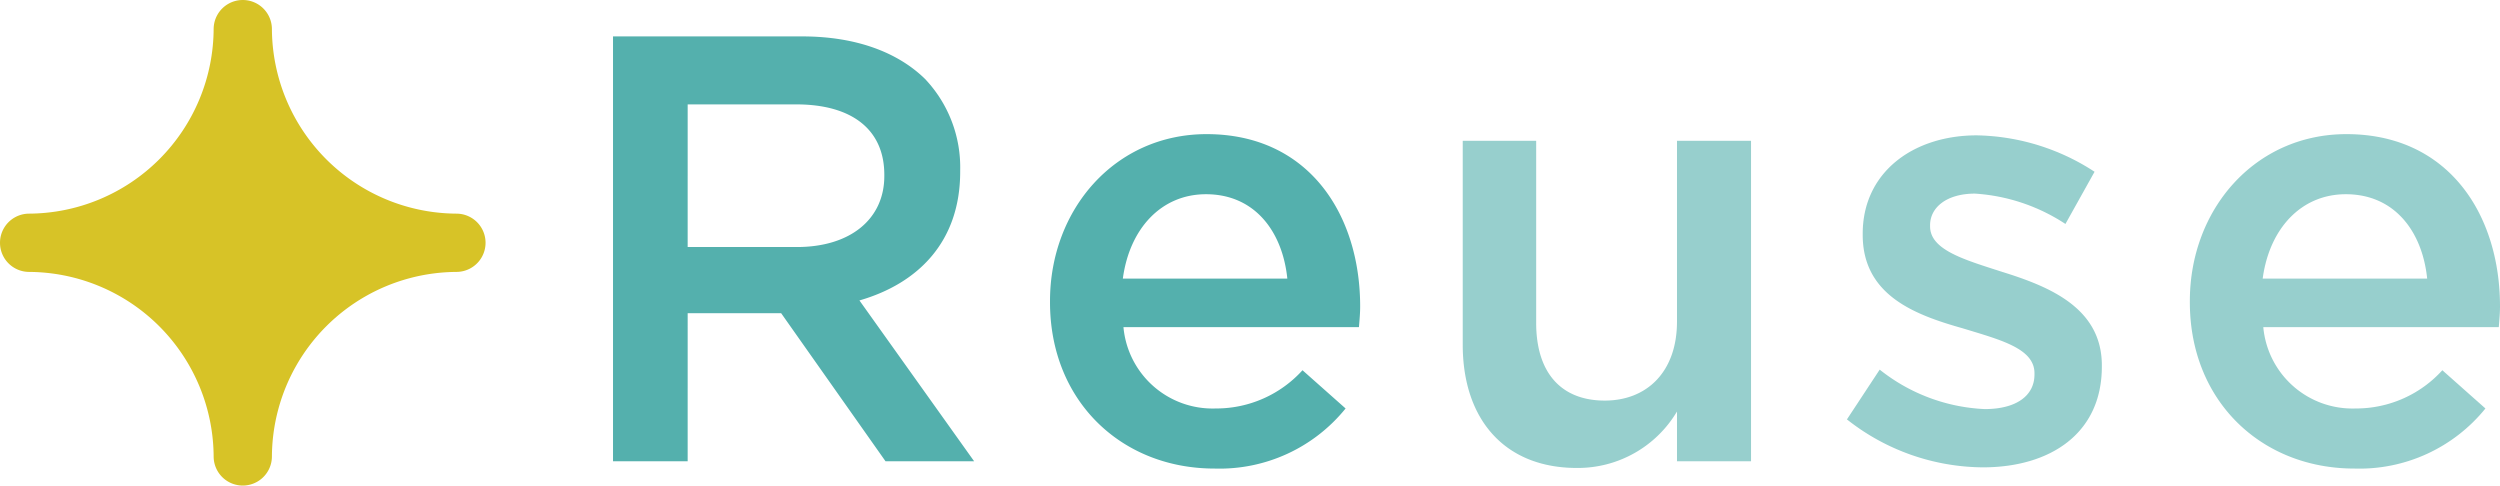
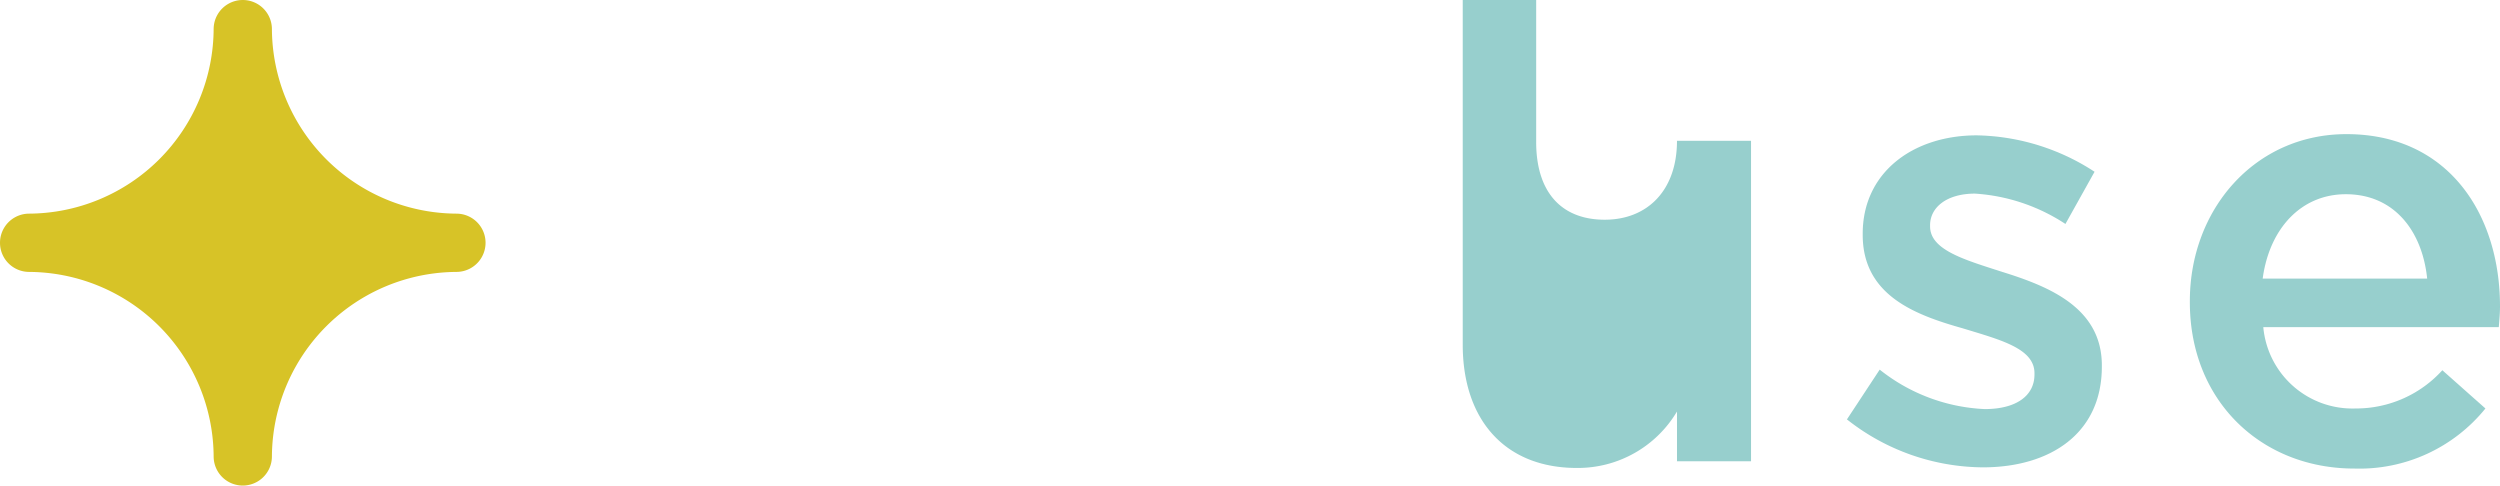
<svg xmlns="http://www.w3.org/2000/svg" width="205.95" height="40" viewBox="0 0 205.95 40">
  <g id="グループ_307" data-name="グループ 307" transform="translate(-23 -2086)">
    <g id="スパークル" transform="translate(43 2106)">
      <path id="パス_1002" data-name="パス 1002" d="M22.4,2.4a2.4,2.4,0,0,0-4.8,0V2.31A15.29,15.29,0,0,1,2.31,17.6H2.4a2.4,2.4,0,0,0,0,4.8H2.31A15.29,15.29,0,0,1,17.6,37.69V37.6a2.4,2.4,0,0,0,4.8,0v.09A15.29,15.29,0,0,1,37.69,22.4H37.6a2.4,2.4,0,0,0,0-4.8h.09A15.29,15.29,0,0,1,22.4,2.31Z" transform="translate(-20 -20)" fill="#d7c327" />
    </g>
    <g id="グループ_306" data-name="グループ 306">
-       <path id="パス_1963" data-name="パス 1963" d="M12.9,48.55a9.5,9.5,0,0,0,8.25-4.65V48h6.1V21.6h-6.1V36.5c0,4.1-2.45,6.5-5.95,6.5-3.6,0-5.65-2.3-5.65-6.4v-15H3.5V38.4C3.5,44.55,6.95,48.55,12.9,48.55Zm33.45-.05c5.5,0,9.8-2.75,9.8-8.3v-.1c0-4.75-4.35-6.5-8.2-7.7-3.1-1-5.95-1.8-5.95-3.75v-.1c0-1.45,1.35-2.6,3.7-2.6a15.32,15.32,0,0,1,7.45,2.5l2.4-4.3a18.3,18.3,0,0,0-9.7-3c-5.25,0-9.4,3.05-9.4,8.1v.1c0,5,4.35,6.6,8.25,7.7,3.1.95,5.9,1.65,5.9,3.7v.1c0,1.75-1.5,2.85-4.1,2.85a14.936,14.936,0,0,1-8.65-3.25l-2.7,4.1A18.232,18.232,0,0,0,46.35,48.5Zm30.6.1a13.353,13.353,0,0,0,10.8-4.95L84.2,40.5a9.587,9.587,0,0,1-7.15,3.15,7.37,7.37,0,0,1-7.6-6.7h19.4c.05-.6.1-1.15.1-1.7,0-7.6-4.25-14.2-12.65-14.2-7.55,0-12.9,6.2-12.9,13.75v.1C63.4,43.05,69.3,48.6,76.95,48.6ZM69.4,32.95c.55-4.1,3.15-6.95,6.85-6.95,4,0,6.3,3.05,6.7,6.95Z" transform="translate(140 2076)" fill="#54b0ad" opacity="0.603" />
-       <path id="パス_1962" data-name="パス 1962" d="M4.5,48h6.15V35.8h7.7L26.95,48h7.3L24.8,34.75c4.85-1.4,8.3-4.85,8.3-10.6v-.1a10.58,10.58,0,0,0-2.9-7.55C27.95,14.3,24.5,13,20.1,13H4.5Zm6.15-17.65V18.6H19.6c4.55,0,7.25,2.05,7.25,5.8v.1c0,3.55-2.8,5.85-7.2,5.85ZM54.05,48.6a13.353,13.353,0,0,0,10.8-4.95L61.3,40.5a9.587,9.587,0,0,1-7.15,3.15,7.37,7.37,0,0,1-7.6-6.7h19.4c.05-.6.1-1.15.1-1.7,0-7.6-4.25-14.2-12.65-14.2-7.55,0-12.9,6.2-12.9,13.75v.1C40.5,43.05,46.4,48.6,54.05,48.6ZM46.5,32.95c.55-4.1,3.15-6.95,6.85-6.95,4,0,6.3,3.05,6.7,6.95Z" transform="translate(69 2076)" fill="#54b0ad" />
+       <path id="パス_1963" data-name="パス 1963" d="M12.9,48.55a9.5,9.5,0,0,0,8.25-4.65V48h6.1V21.6h-6.1c0,4.1-2.45,6.5-5.95,6.5-3.6,0-5.65-2.3-5.65-6.4v-15H3.5V38.4C3.5,44.55,6.95,48.55,12.9,48.55Zm33.45-.05c5.5,0,9.8-2.75,9.8-8.3v-.1c0-4.75-4.35-6.5-8.2-7.7-3.1-1-5.95-1.8-5.95-3.75v-.1c0-1.45,1.35-2.6,3.7-2.6a15.32,15.32,0,0,1,7.45,2.5l2.4-4.3a18.3,18.3,0,0,0-9.7-3c-5.25,0-9.4,3.05-9.4,8.1v.1c0,5,4.35,6.6,8.25,7.7,3.1.95,5.9,1.65,5.9,3.7v.1c0,1.75-1.5,2.85-4.1,2.85a14.936,14.936,0,0,1-8.65-3.25l-2.7,4.1A18.232,18.232,0,0,0,46.35,48.5Zm30.6.1a13.353,13.353,0,0,0,10.8-4.95L84.2,40.5a9.587,9.587,0,0,1-7.15,3.15,7.37,7.37,0,0,1-7.6-6.7h19.4c.05-.6.1-1.15.1-1.7,0-7.6-4.25-14.2-12.65-14.2-7.55,0-12.9,6.2-12.9,13.75v.1C63.4,43.05,69.3,48.6,76.95,48.6ZM69.4,32.95c.55-4.1,3.15-6.95,6.85-6.95,4,0,6.3,3.05,6.7,6.95Z" transform="translate(140 2076)" fill="#54b0ad" opacity="0.603" />
    </g>
  </g>
</svg>